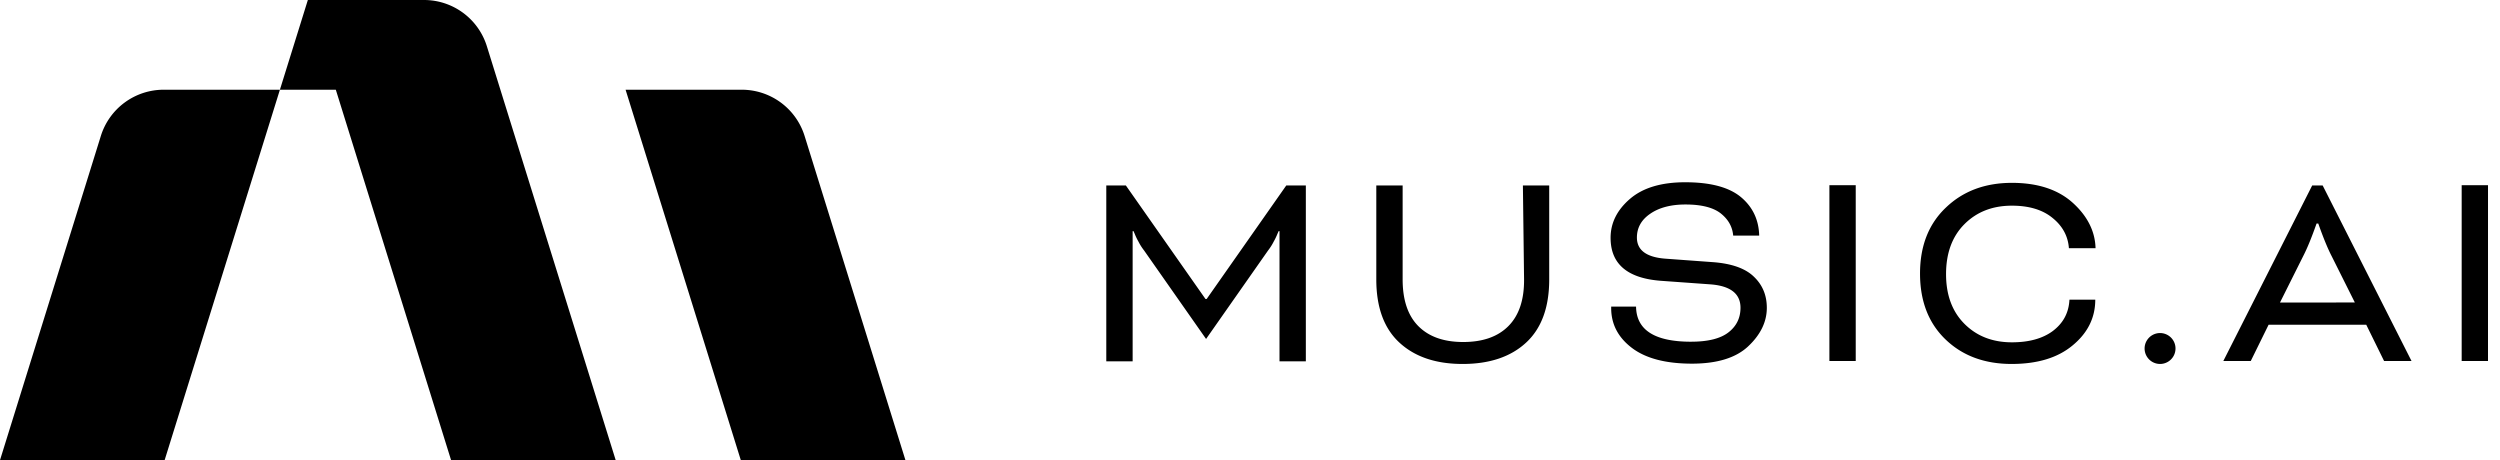
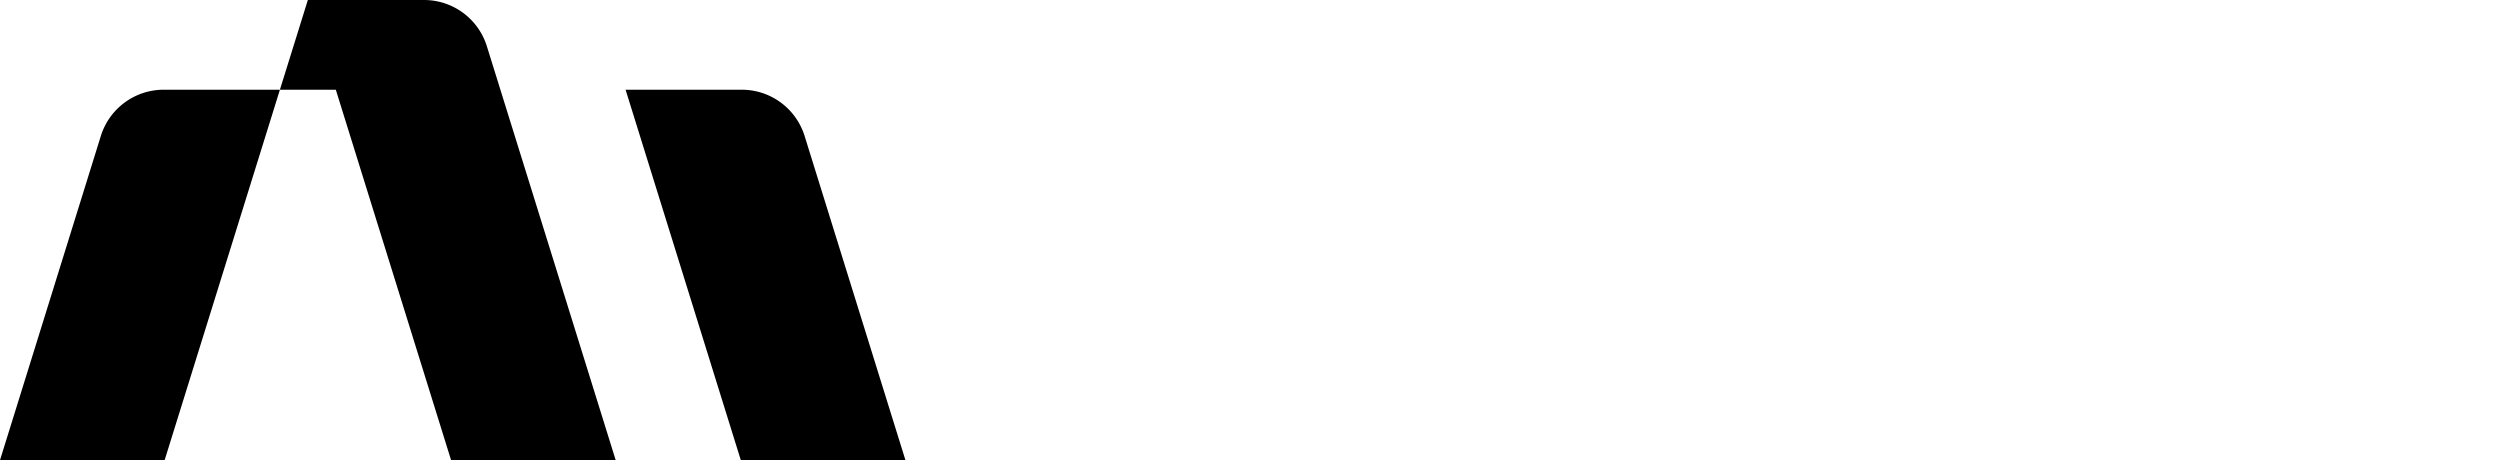
<svg xmlns="http://www.w3.org/2000/svg" fill="none" viewBox="0 0 163 30" aria-hidden="true" class="h-7 text-white shrink-0 select-none outline-none" focusable="false" tabindex="-1">
-   <path fill="currentColor" fill-rule="evenodd" d="M110.257 22.28q-3.556 0-3.586-2.288h-1.622v.094q0 1.584 1.373 2.614 1.354 1.01 3.892 1.01 2.46 0 3.663-1.125 1.22-1.144 1.22-2.518 0-1.221-.839-2.022-.839-.82-2.69-.954l-3.128-.229q-1.812-.153-1.813-1.373 0-.954.859-1.546.877-.61 2.308-.61 1.545 0 2.289.572c.484.382.768.853.822 1.455h1.695q-.039-1.527-1.162-2.485-1.164-.992-3.663-.992-2.346 0-3.605 1.088-1.26 1.086-1.259 2.537 0 2.575 3.338 2.804l3.186.229q1.946.153 1.946 1.526 0 .992-.783 1.602-.782.61-2.441.61m10.737-10.206v11.465h-1.717V12.074zm41.224 11.465V12.074h-1.717v11.465zM99.293 12.093l.076 6.105q.02 2.022-1.03 3.071-1.03 1.03-2.938 1.03-1.89 0-2.919-1.03t-1.03-3.052v-6.123h-1.717v6.123q0 2.728 1.507 4.12 1.508 1.393 4.12 1.393 2.634 0 4.14-1.392 1.507-1.393 1.507-4.12v-6.124zm35.6 4.09h1.737q-.045-1.633-1.448-2.926-1.45-1.335-4.006-1.335-2.614 0-4.293 1.602-1.697 1.603-1.697 4.312t1.678 4.31q1.66 1.584 4.293 1.584 2.517 0 3.967-1.201 1.487-1.22 1.488-2.99h-1.683l-.014.166q-.115 1.164-1.088 1.889-.992.725-2.651.725-1.889 0-3.091-1.202t-1.202-3.243q0-2.06 1.202-3.262t3.091-1.202q1.679 0 2.651.801.98.791 1.066 1.972m15.862-4.09h.683l5.794 11.446h-1.789l-1.163-2.365h-6.368l-1.163 2.365h-1.789zm2.781 7.63-1.526-3.051q-.381-.744-.859-2.099h-.11q-.477 1.355-.859 2.099l-1.526 3.052zm-74.938-.228h.076l5.191-7.402h1.276v11.465h-1.717V15.07h-.057l-.076.172q-.116.285-.248.515a3.5 3.5 0 0 1-.363.572L78.636 22.1l-4.044-5.772a3.5 3.5 0 0 1-.363-.572 4 4 0 0 1-.248-.515l-.076-.172h-.057v8.49H72.13V12.092h1.276zm62.237 4.235a1.007 1.007 0 1 0 .001-2.015 1.007 1.007 0 0 0-.001 2.015" clip-rule="evenodd" />
  <path fill="currentColor" d="M20.072 0 18.25 5.85h3.645L29.41 30h10.733L31.744 3.017A4.29 4.29 0 0 0 27.644 0zM18.25 5.85h-7.576a4.29 4.29 0 0 0-4.1 3.018L0 30h10.734zM48.3 30 40.788 5.85h7.573a4.29 4.29 0 0 1 4.1 3.018L59.034 30z" />
</svg>